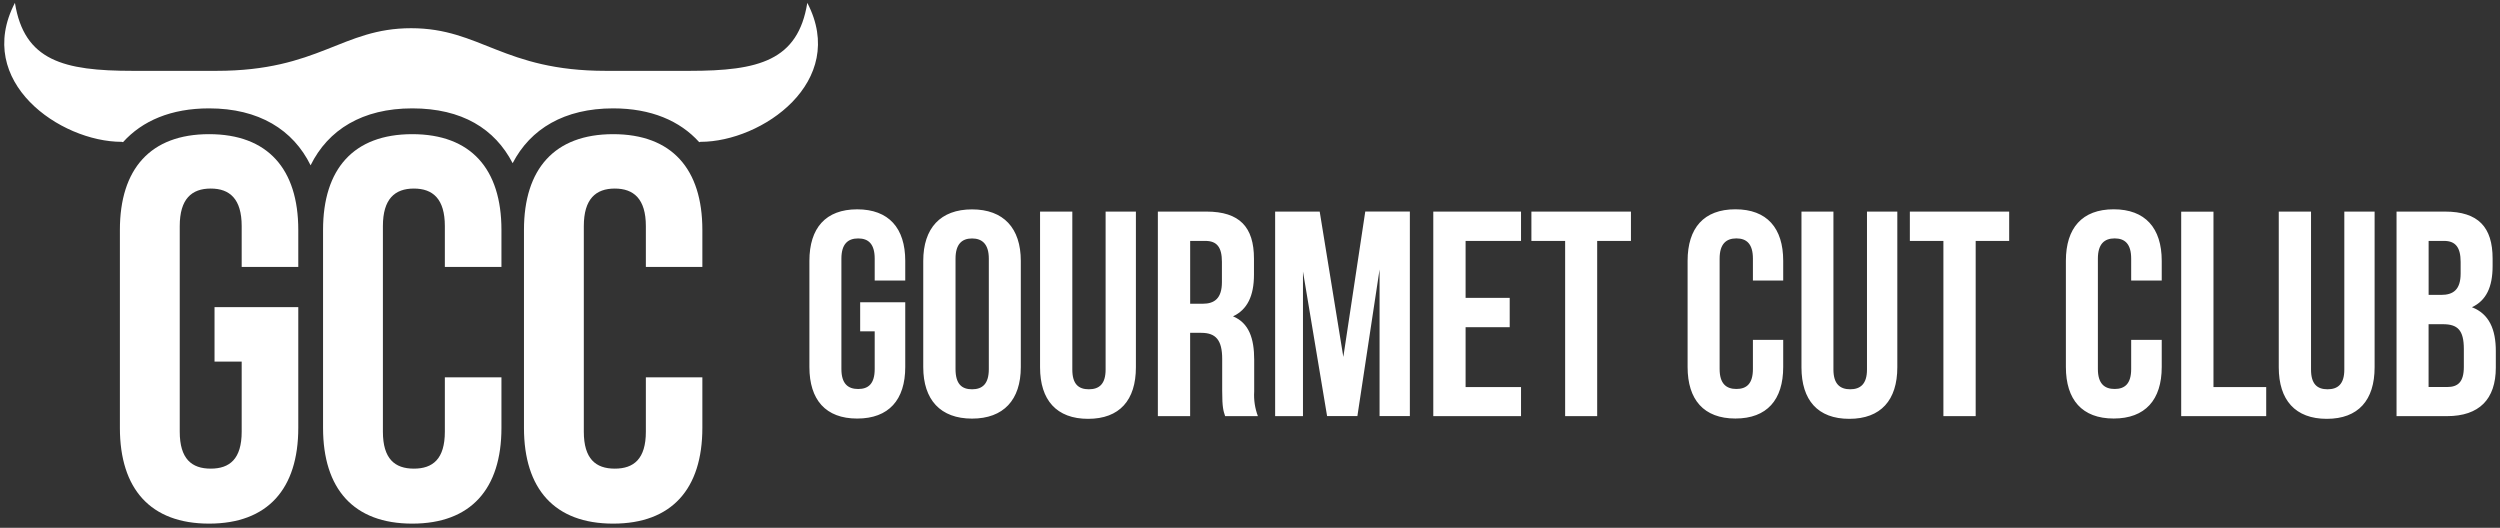
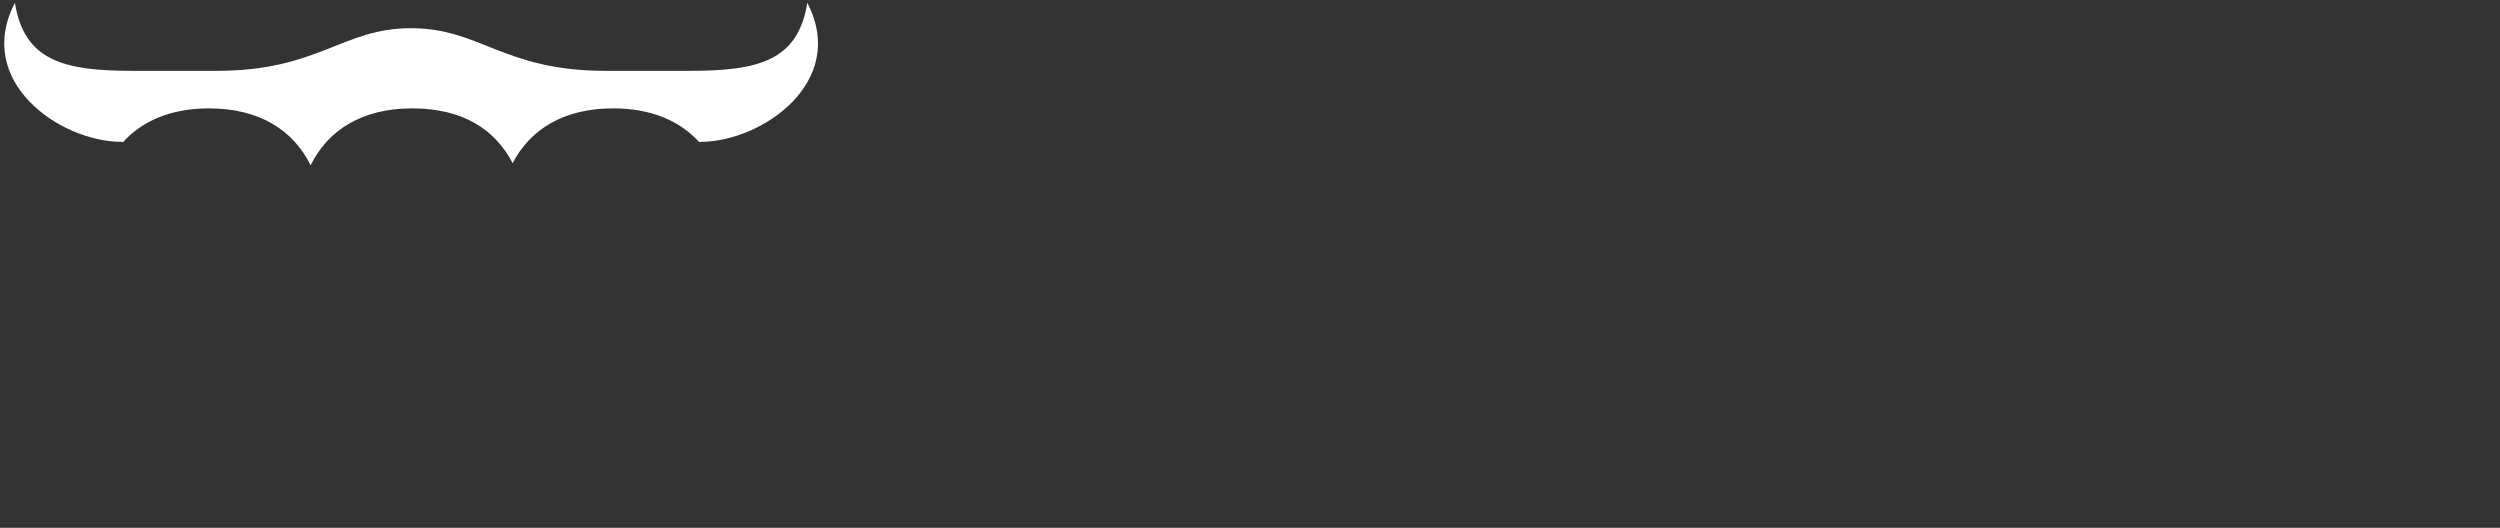
<svg xmlns="http://www.w3.org/2000/svg" id="Ebene_1" viewBox="0 0 1800 380">
  <rect x="0" y="0" width="1800" height="380" fill="#333333" stroke="none" />
  <path d="m296.01,20.31c-50,0-66.3,30.7-140.15,30.7h-60.3c-49.81,0-78.13-7.29-84.81-48.96-29.59,56.8,32.6,100.07,76.84,100.07.32.12.65.2.98.24,13.91-15.44,34.68-24.33,61.96-24.33,35.84,0,60.54,15.38,73.1,41,12.62-25.62,37.32-41,73.17-41s59.5,14.7,72.31,39.47c12.81-24.75,37.26-39.47,72.37-39.47,27.21,0,48.04,8.89,61.96,24.33.31-.07.61-.19.98-.24,44.19,0,106.44-43.27,76.84-100.07-6.68,41.67-34.99,48.96-84.81,48.96h-60.3c-73.84,0-90.2-30.7-140.15-30.7h0Z" style="fill:#fff; fill-rule:evenodd;" />
-   <path d="m154.47,260.34h19.54v50.49c0,19.54-8.58,26.59-22.3,26.59s-22.3-7.05-22.3-26.59v-148.05c0-19.55,8.58-27.02,22.3-27.02s22.3,7.48,22.3,27.02v29.42h40.75v-26.66c0-43.87-21.94-68.94-64.22-68.94s-64.22,25.06-64.22,68.94v142.53c0,43.88,21.94,68.94,64.22,68.94s64.22-25.06,64.22-68.94v-86.95h-60.3v39.22h0Z" style="fill:#fff;" />
-   <path d="m320.29,271.67v39.16c0,19.54-8.58,26.59-22.3,26.59s-22.3-7.05-22.3-26.59v-148.05c0-19.55,8.58-27.02,22.3-27.02s22.3,7.48,22.3,27.02v29.42h40.75v-26.66c0-43.87-21.94-68.94-64.22-68.94s-64.22,25.06-64.22,68.94v142.53c0,43.88,21.94,68.94,64.22,68.94s64.22-25.06,64.22-68.94v-36.4h-40.76,0Z" style="fill:#fff;" />
-   <path d="m465.02,271.67v39.16c0,19.54-8.64,26.59-22.37,26.59s-22.3-7.05-22.3-26.59v-148.05c0-19.55,8.64-27.02,22.3-27.02s22.37,7.48,22.37,27.02v29.42h40.68v-26.66c0-43.87-21.94-68.94-64.22-68.94s-64.22,25.06-64.22,68.94v142.53c0,43.88,21.94,68.94,64.22,68.94s64.22-25.06,64.22-68.94v-36.4h-40.68Z" style="fill:#fff;" />
-   <path d="m619.32,238.58h10.46v27.14c0,10.65-4.6,14.36-11.89,14.36s-12.08-3.74-12.08-14.36v-79.5c0-10.46,4.6-14.55,12.08-14.55s11.89,4.09,11.89,14.55v15.79h22v-14.2c0-23.59-11.89-37.09-34.59-37.09s-34.42,13.47-34.42,37.09v76.46c0,23.59,11.7,37.09,34.42,37.09s34.59-13.47,34.59-37.09v-46.66h-32.46v20.98Zm68.66-52.34c0-10.46,4.6-14.55,11.89-14.55s12.08,4.09,12.08,14.55v79.5c0,10.65-4.6,14.55-12.08,14.55s-11.89-3.9-11.89-14.55v-79.5Zm-23.24,78.07c0,23.59,12.42,37.09,35.12,37.09s35.12-13.47,35.12-37.09v-76.46c0-23.59-12.42-37.09-35.12-37.09s-35.12,13.47-35.12,37.09v76.46Zm84.1-111.96v112.12c0,23.59,11.89,37.09,34.59,37.09s34.42-13.47,34.42-37.09v-112.12h-21.81v113.73c0,10.46-4.63,14.2-12.08,14.2s-11.89-3.74-11.89-14.2v-113.73h-23.24Zm156.84,147.27c-2.12-5.67-3.04-11.7-2.66-17.75v-22.89c0-15.25-3.74-26.44-15.25-31.22,10.3-4.79,15.09-14.74,15.09-29.99v-11.54c0-22.7-10.3-33.89-34.24-33.89h-34.96v147.27h23.24v-59.97h7.99c10.46,0,15.09,5.14,15.09,18.8v23.07c0,12.08.89,14.36,2.12,18.1h23.61-.03Zm-37.79-126.16c8.34,0,11.89,4.63,11.89,15.09v14.55c0,11.7-5.32,15.6-13.82,15.6h-9.04v-45.24h11-.03Zm82.32-21.11h-32.11v147.27h20.04v-104.16l17.37,104.13h21.81l15.97-105.56v105.56h21.81v-147.27h-32.11l-15.79,104.67-17.02-104.67.03.03Zm105.02,21.11h39.91v-21.11h-63.17v147.27h63.17v-20.92h-39.91v-43.11h31.76v-21.11h-31.76v-41.01Zm47.36,0h24.31v126.16h23.07v-126.16h24.31v-21.11h-71.67v21.11h-.03Zm159.51,71.32v20.92c0,10.65-4.63,14.36-11.89,14.36s-12.08-3.74-12.08-14.36v-79.5c0-10.46,4.63-14.55,12.08-14.55s11.89,4.09,11.89,14.55v15.79h21.81v-14.2c0-23.59-11.7-37.09-34.42-37.09s-34.42,13.47-34.42,37.09v76.46c0,23.59,11.7,37.09,34.42,37.09s34.42-13.47,34.42-37.09v-19.52h-21.81v.05Zm34.96-92.43v112.12c0,23.59,11.7,37.09,34.42,37.09s34.59-13.47,34.59-37.09v-112.12h-21.84v113.73c0,10.46-4.79,14.2-12.08,14.2s-12.08-3.74-12.08-14.2v-113.73h-23.07.05Zm78.07,21.11h24.12v126.16h23.24v-126.16h24.12v-21.11h-71.51v21.11h.03Zm159.32,71.32v20.92c0,10.65-4.63,14.36-11.89,14.36s-12.08-3.74-12.08-14.36v-79.5c0-10.46,4.63-14.55,12.08-14.55s11.89,4.09,11.89,14.55v15.79h22v-14.2c0-23.59-11.89-37.09-34.59-37.09s-34.42,13.47-34.42,37.09v76.46c0,23.59,11.7,37.09,34.42,37.09s34.59-13.47,34.59-37.09v-19.52h-22v.05Zm36.01,54.84h61.21v-20.92h-37.97v-126.32h-23.24v147.27-.03Zm70.25-147.27v112.12c0,23.59,11.89,37.09,34.59,37.09s34.42-13.47,34.42-37.09v-112.12h-21.81v113.73c0,10.46-4.63,14.2-12.08,14.2s-11.89-3.74-11.89-14.2v-113.73h-23.24Zm119.76,0h-34.96v147.27h36.36c23.07,0,35.12-12.08,35.12-34.96v-11.89c0-15.63-4.79-26.79-17.21-31.57,10.3-4.79,14.9-14.55,14.9-29.64v-5.32c0-22.7-10.3-33.89-34.24-33.89h.03Zm-1.59,81.08c10.65,0,15.09,4.25,15.09,17.91v12.77c0,11-4.25,14.55-12.08,14.55h-13.31v-45.24h10.3Zm.89-59.97c8.15,0,11.89,4.63,11.89,15.09v8.34c0,11.7-5.32,15.44-14.01,15.44h-9.04v-38.86h11.19-.03Z" style="fill:#fff;" />
</svg>